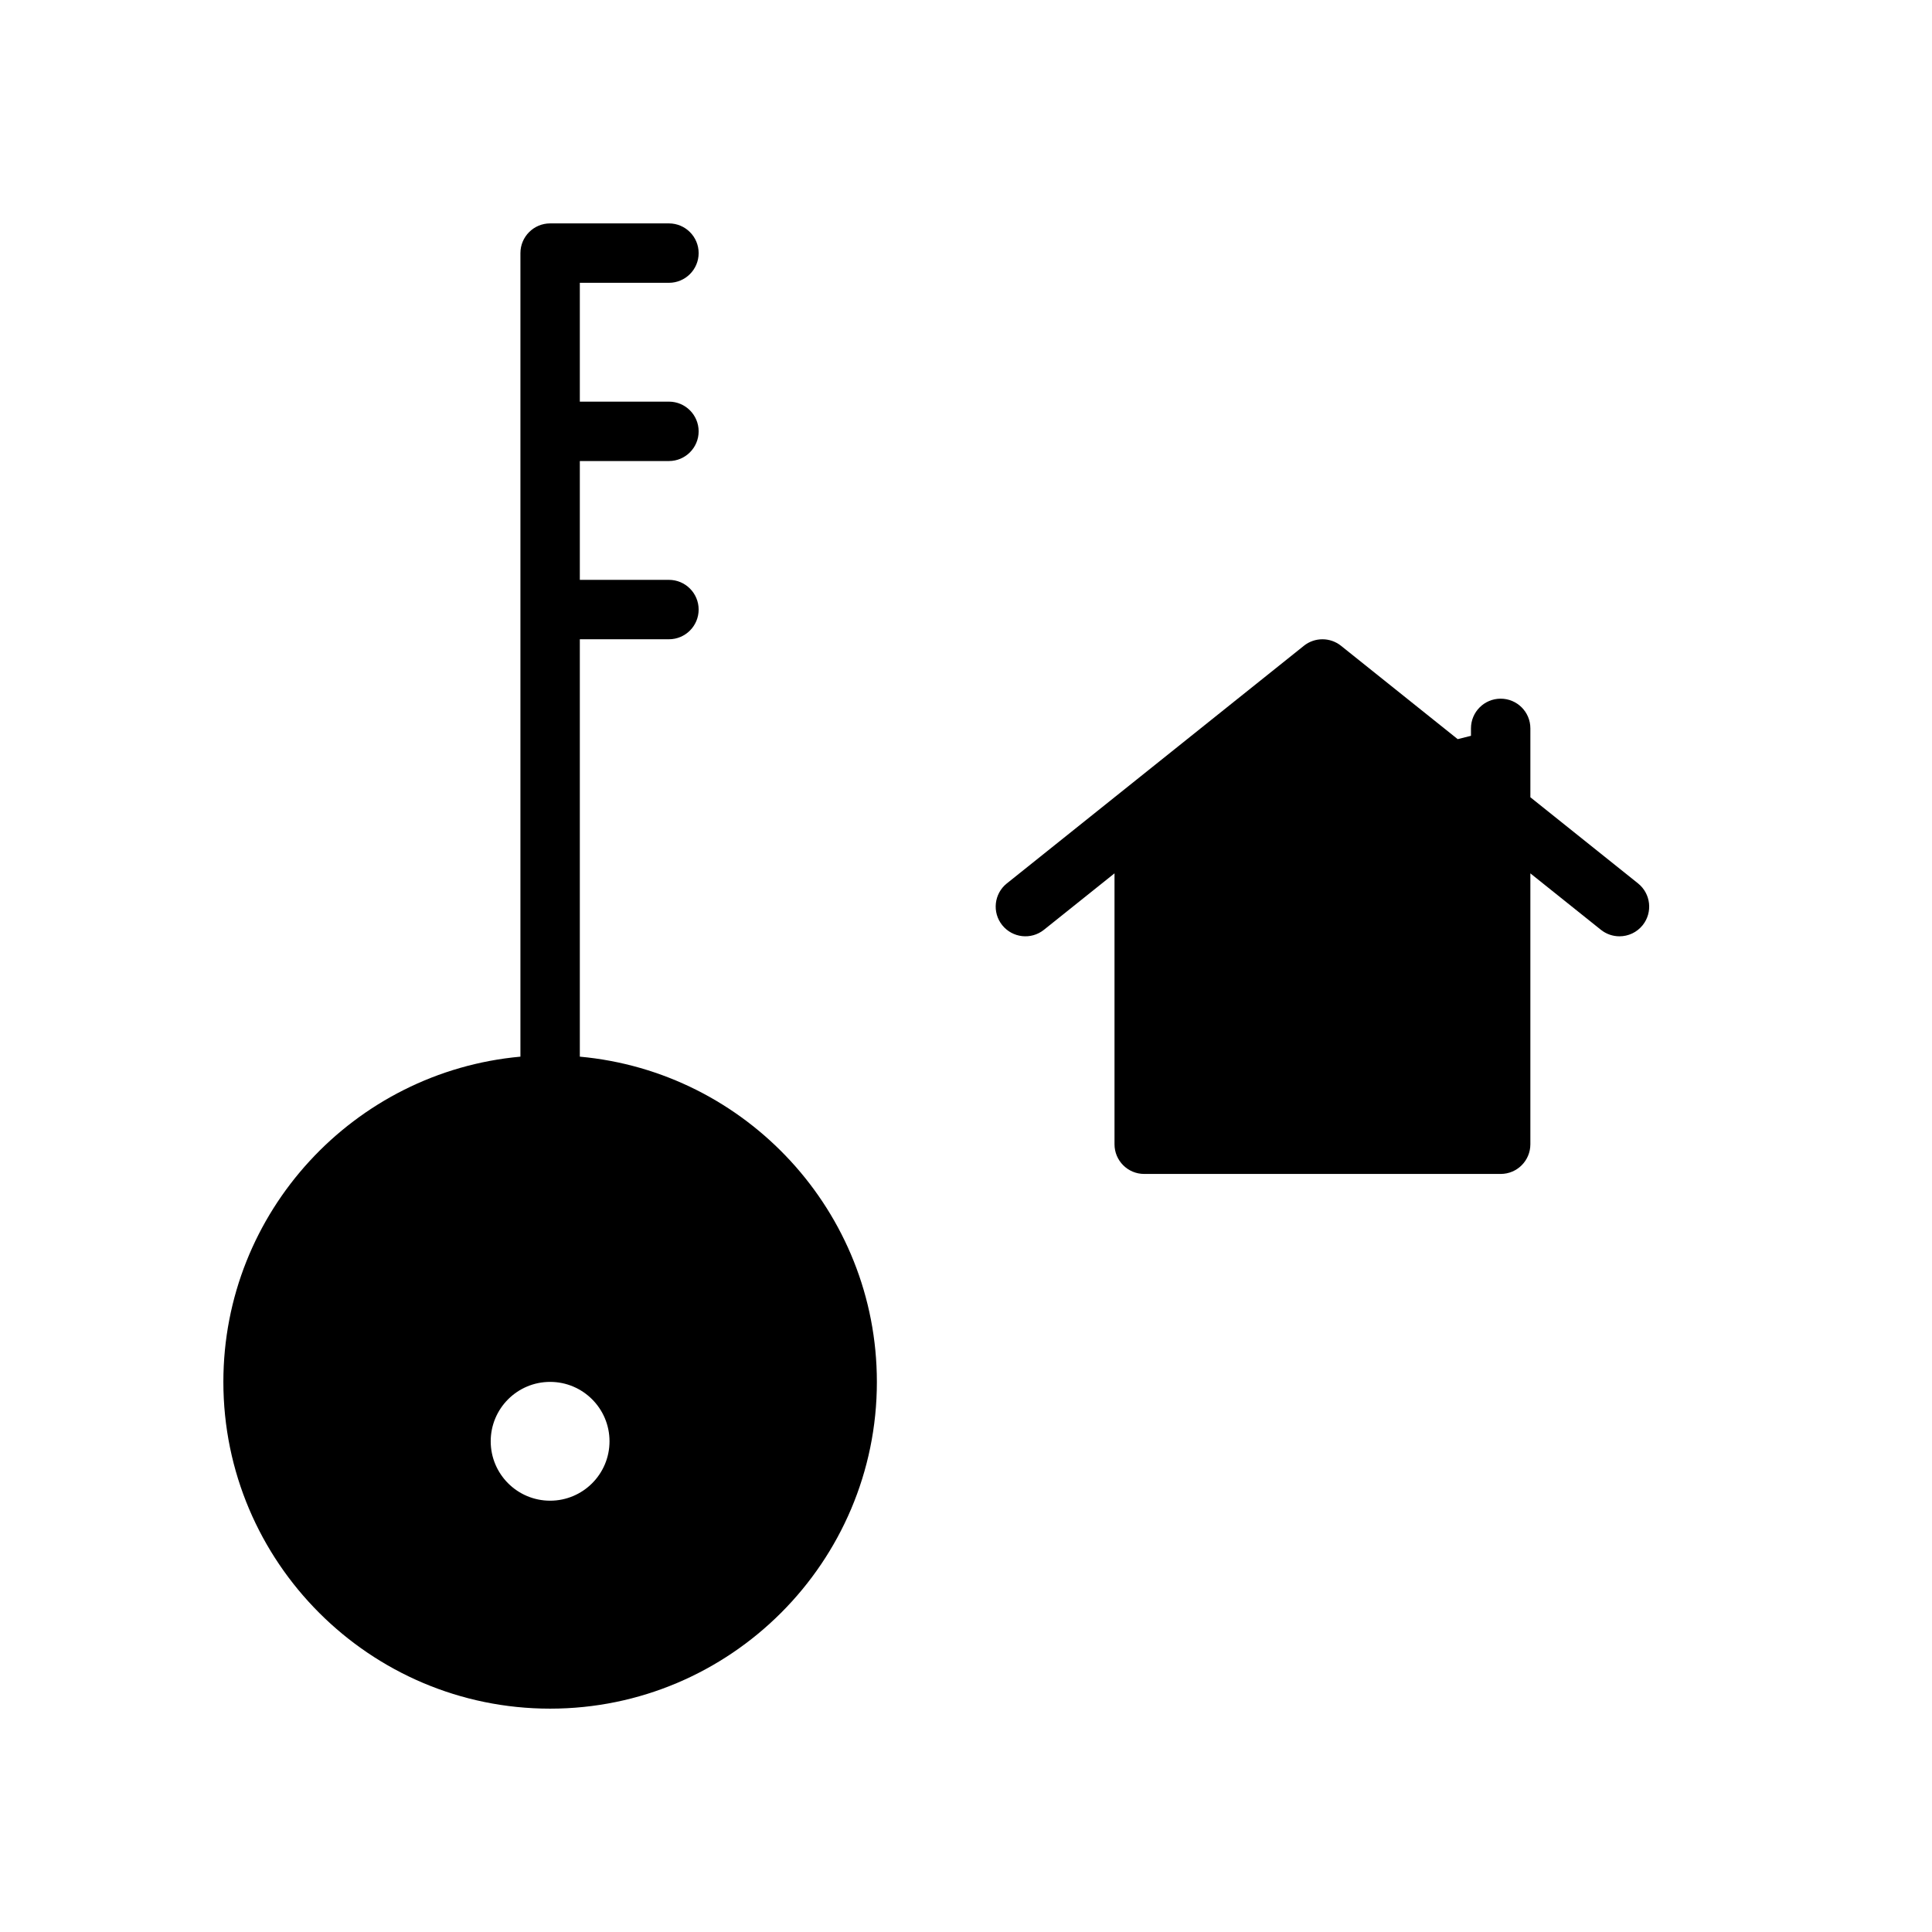
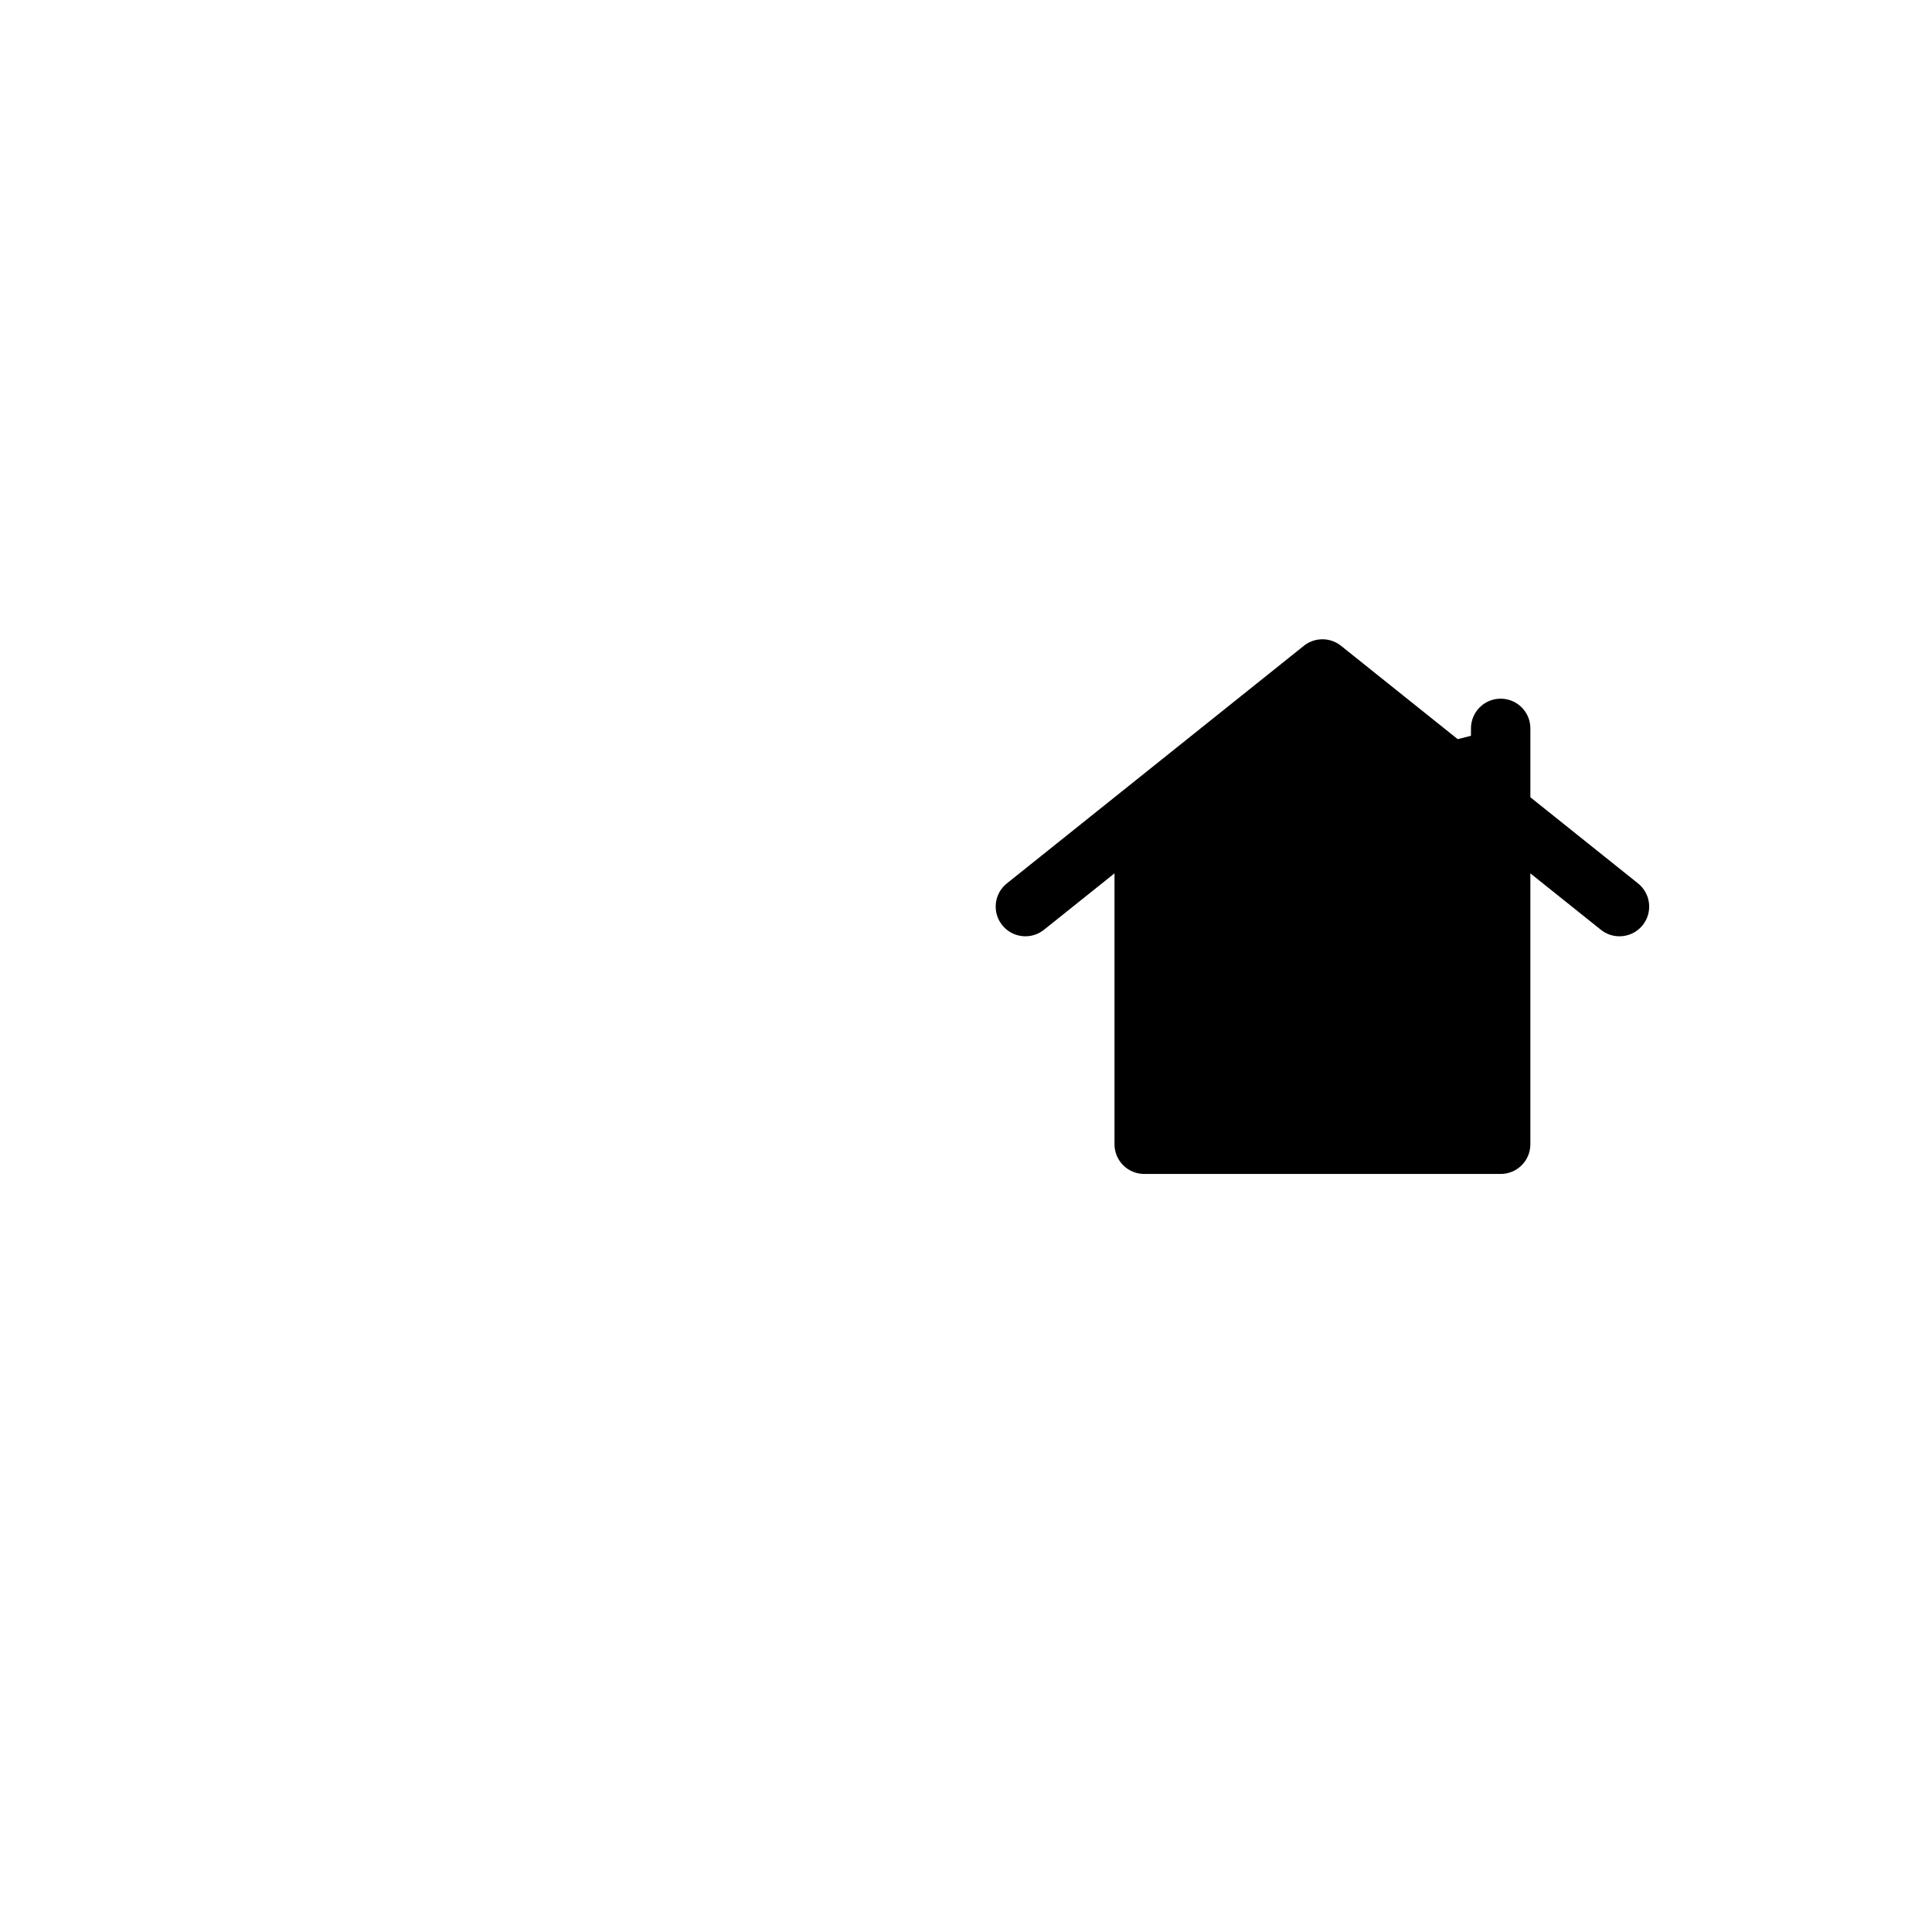
<svg xmlns="http://www.w3.org/2000/svg" fill="#000000" width="800px" height="800px" version="1.1" viewBox="144 144 512 512">
  <g>
    <path d="m578.1 378.11-28.535-22.828v-18.254c0-4.344-3.519-7.871-7.871-7.871-4.352 0-7.871 3.527-7.871 7.871v1.969l-3.519 0.883-30.922-24.742c-2.875-2.297-6.965-2.297-9.84 0l-78.719 62.977c-3.394 2.715-3.945 7.668-1.227 11.059 2.723 3.394 7.668 3.953 11.066 1.227l18.695-14.957v71.793c0 4.352 3.519 7.871 7.871 7.871h94.465c4.352 0 7.871-3.519 7.871-7.871v-71.785l18.695 14.957c1.457 1.156 3.191 1.723 4.914 1.723 2.312 0 4.598-1.008 6.156-2.953 2.715-3.398 2.164-8.352-1.23-11.066z" />
-     <path d="m297.66 424.02v-110.61h23.617c4.344 0 7.871-3.527 7.871-7.871s-3.527-7.871-7.871-7.871h-23.617v-31.488h23.617c4.344 0 7.871-3.527 7.871-7.871s-3.527-7.871-7.871-7.871h-23.617v-31.492h23.617c4.344 0 7.871-3.527 7.871-7.871s-3.527-7.871-7.871-7.871h-31.488c-4.344 0-7.871 3.527-7.871 7.871v212.95c-44.07 4-78.723 41.102-78.723 86.191 0 47.742 38.848 86.594 86.594 86.594 47.742 0 86.594-38.848 86.594-86.594-0.004-45.09-34.656-82.191-78.723-86.191zm-7.875 117.68c-8.691 0-15.742-7.055-15.742-15.742 0-8.691 7.055-15.742 15.742-15.742 8.691 0 15.742 7.055 15.742 15.742 0.004 8.688-7.051 15.742-15.742 15.742z" />
  </g>
</svg>